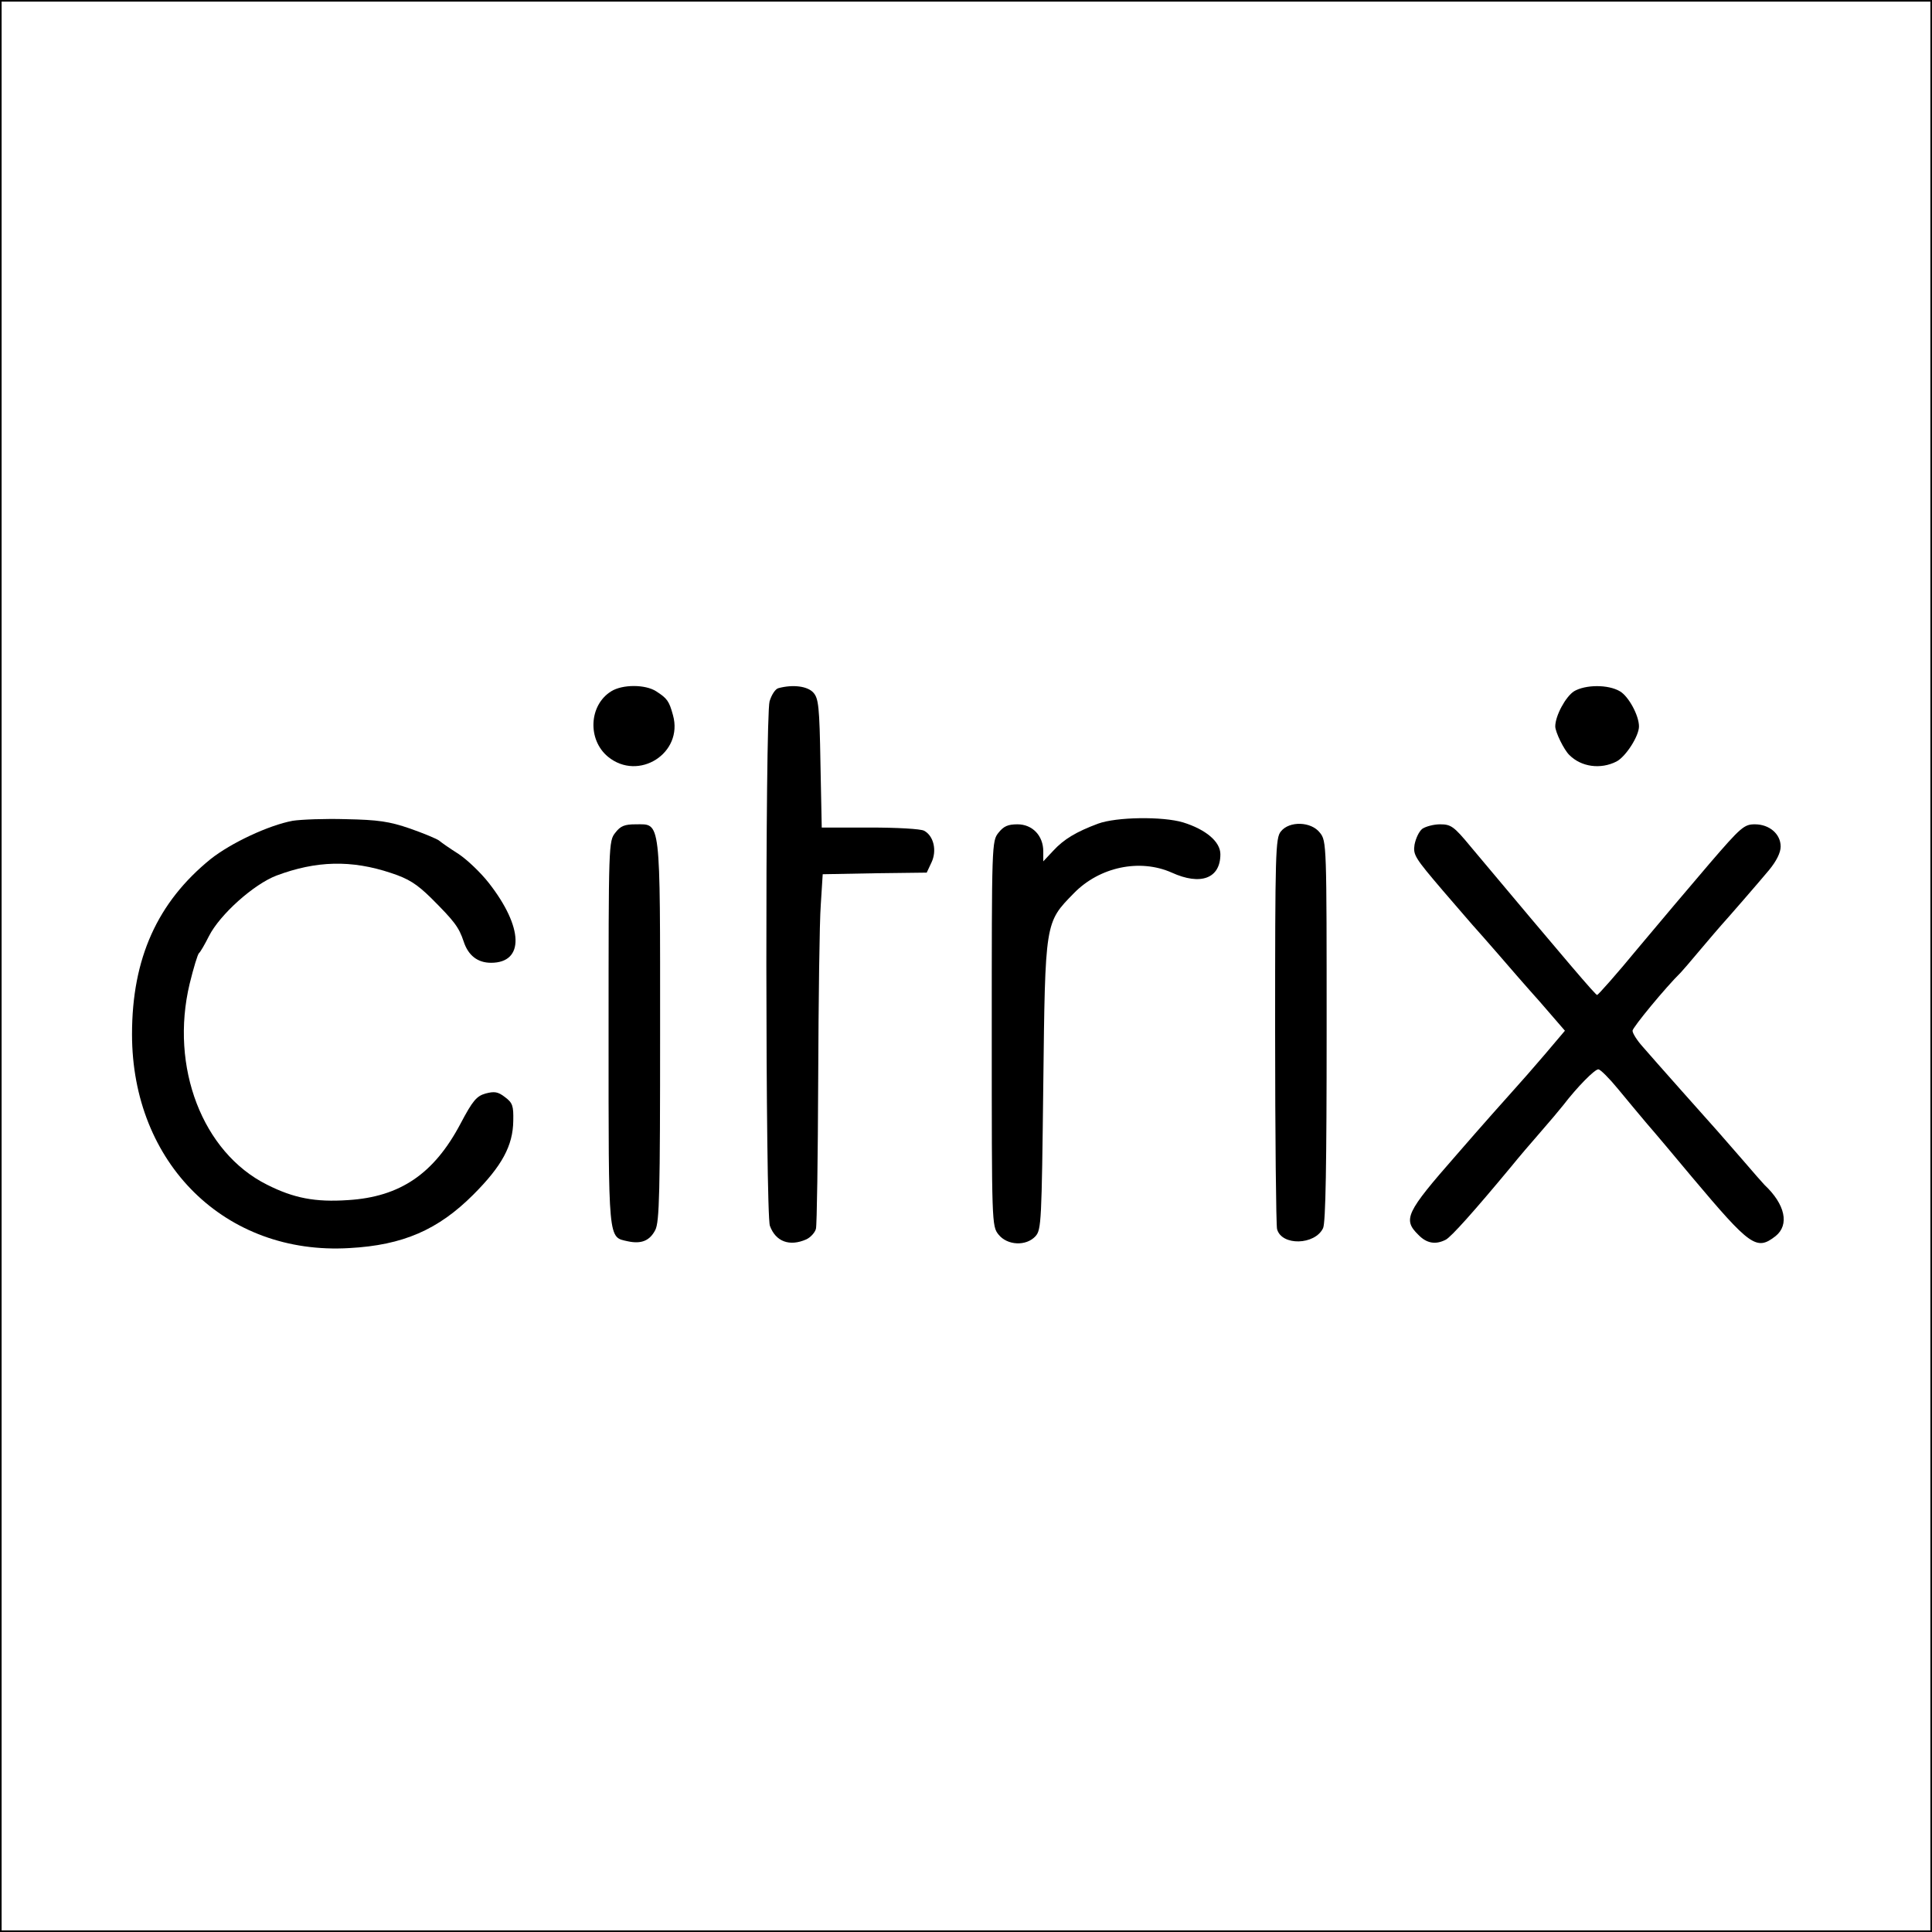
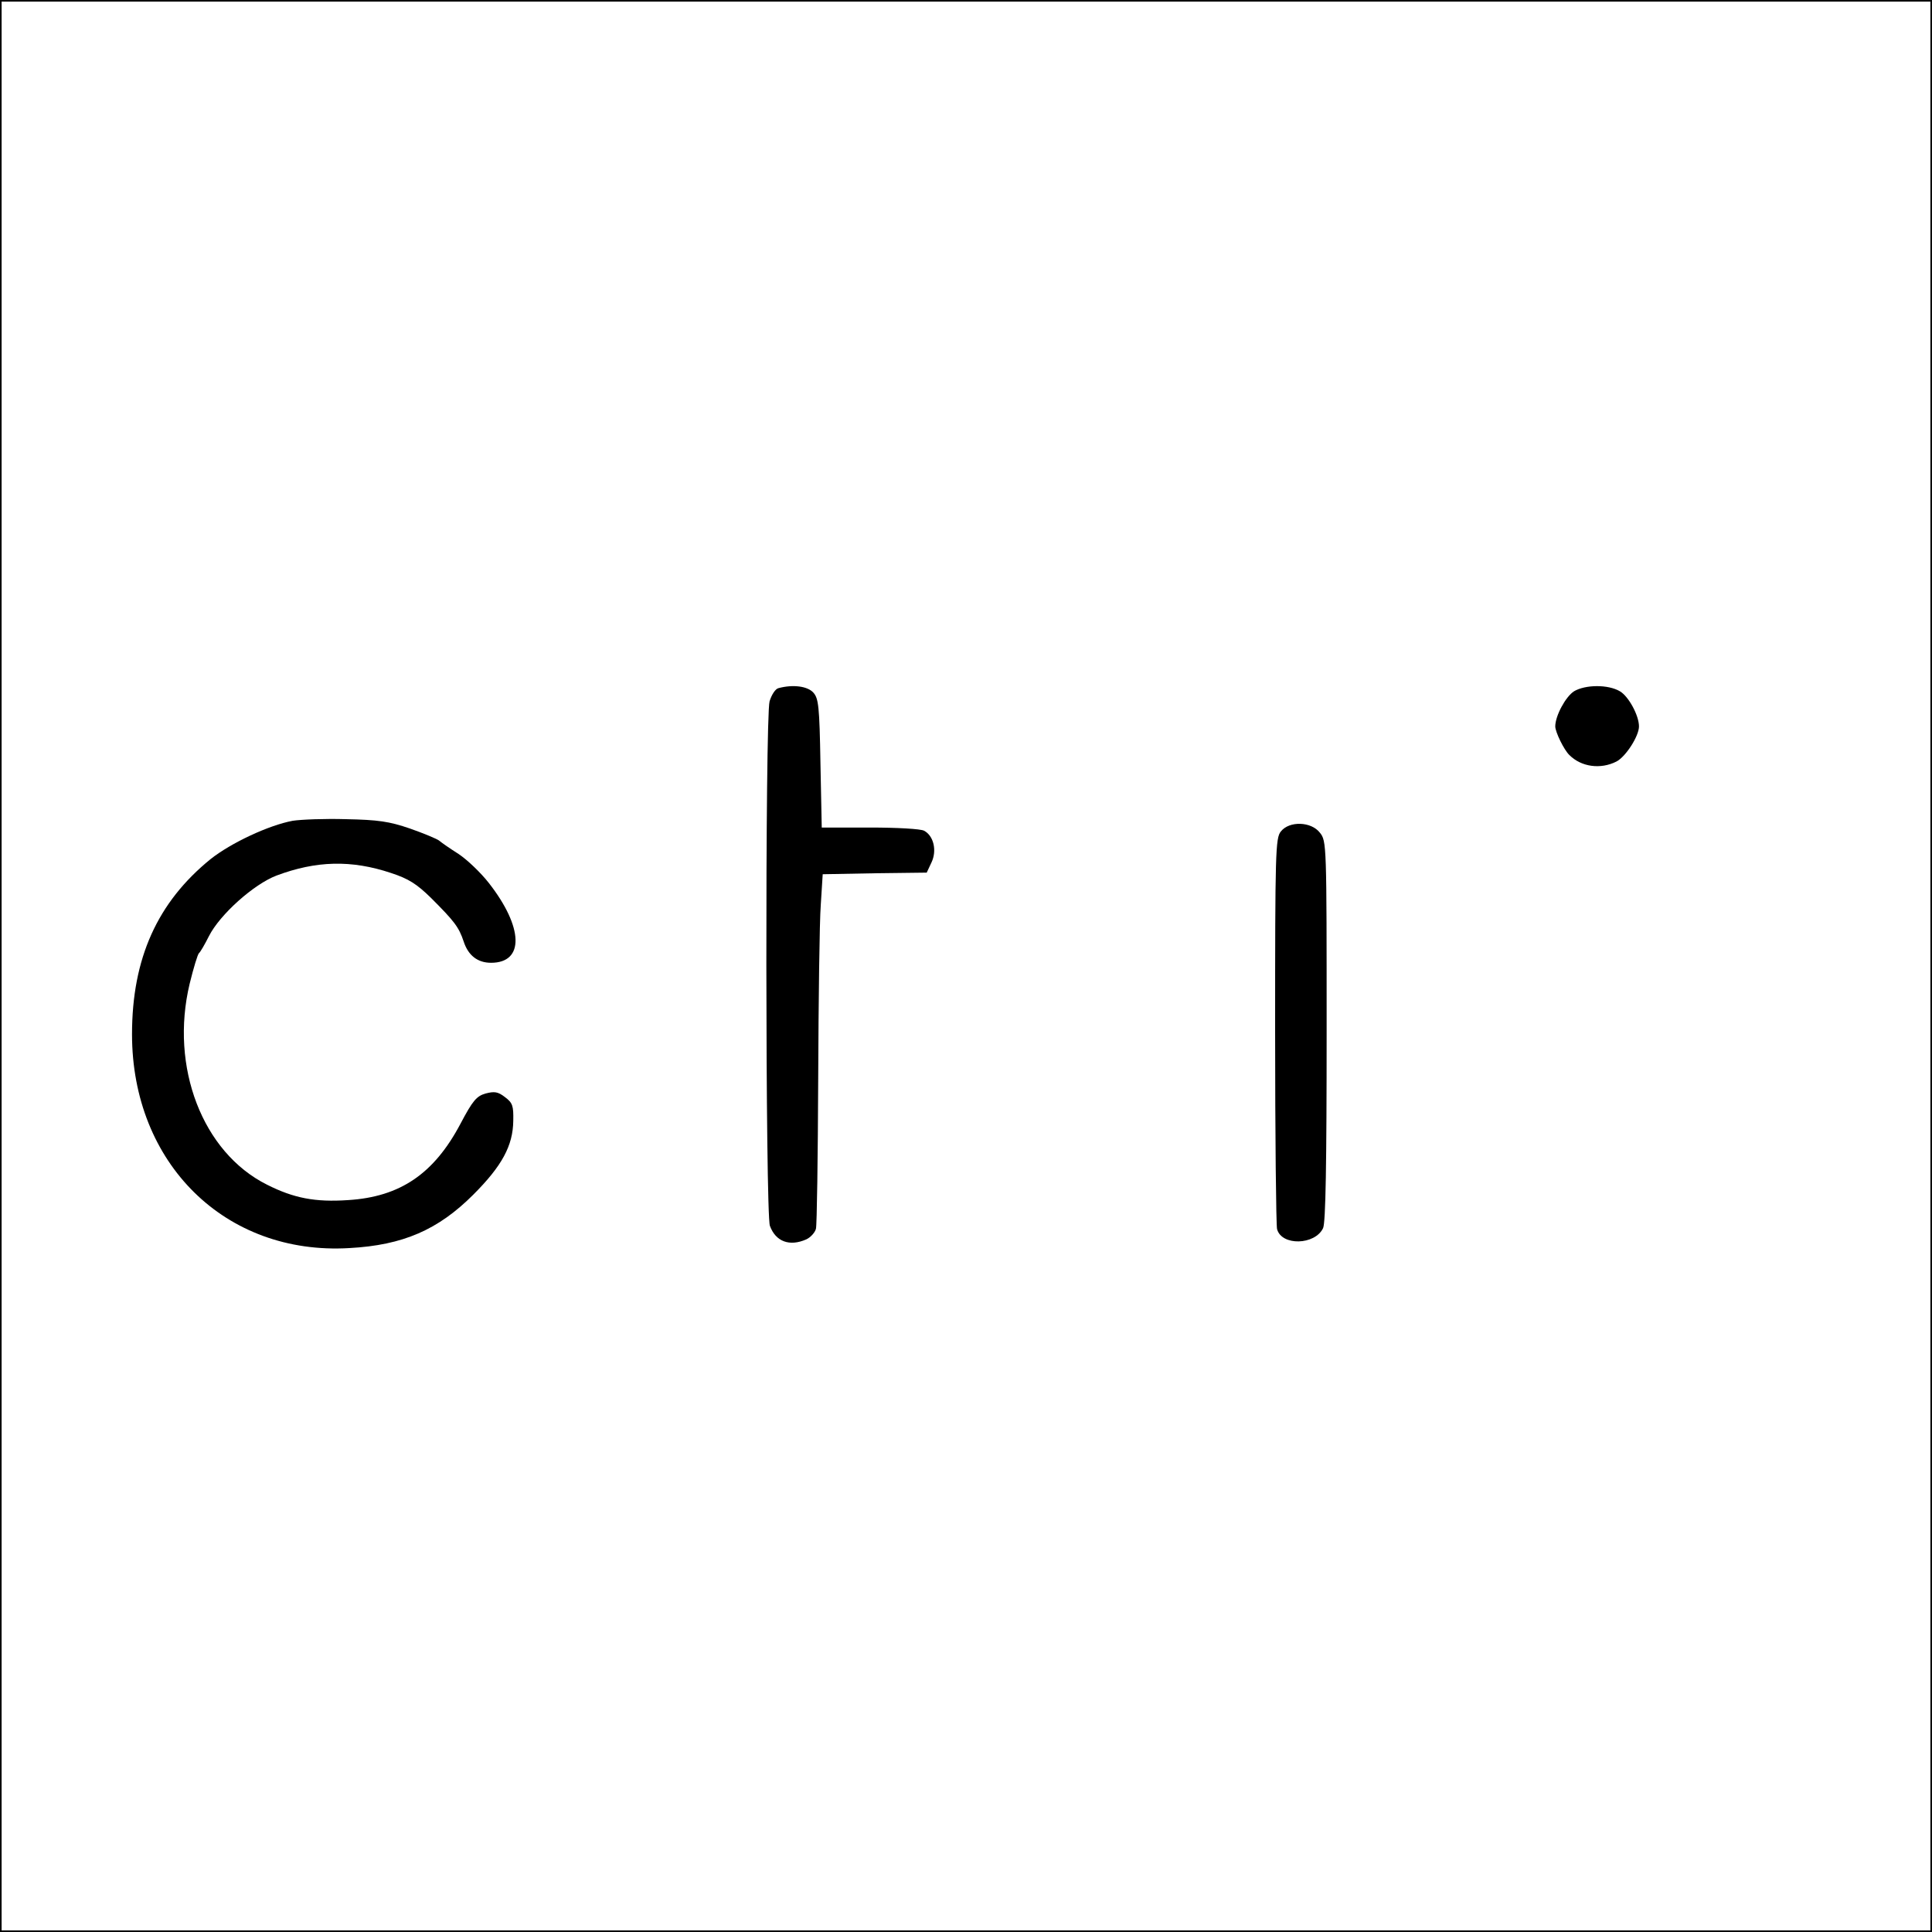
<svg xmlns="http://www.w3.org/2000/svg" version="1.1" id="Ebene_1" x="0px" y="0px" viewBox="0 0 600 600" style="enable-background:new 0 0 600 600;" xml:space="preserve" width="500" height="500">
  <rect x="0" y="0" width="600" height="600" fill="#808080" stroke="none" />
  <style type="text/css">
	.st0{fill:#FFFFFF;stroke:#000000;stroke-miterlimit:10;}
</style>
  <rect class="st0" width="600" height="600" />
  <g transform="translate(0,600) scale(0.1,-0.1)">
-     <path d="M1898,3853c-69-43-74-150-10-203c95-78,235,11,202,129c-12,44-18,52-52,74S1933,3875,1898,3853z" />
    <path d="M2418,3863c-10-2-22-21-28-41c-14-50-13-1592,1-1629c18-49,61-65,113-42c13,6,27,21,30,33c3,11,6,221,7,466s4,488,8,540   l6,95l161,3l162,2l15,32c17,36,7,82-23,98c-10,6-86,10-168,10h-150l-4,199c-3,178-6,202-22,220C2508,3869,2463,3875,2418,3863z" />
    <path d="M4888,3853c-26-17-58-76-58-109c0-17,27-73,44-89c37-37,97-45,146-20c29,15,70,79,70,109c0,34-32,93-59,109   C4994,3875,4923,3874,4888,3853z" />
    <path d="M909,3451c-75-14-192-69-255-119c-165-134-244-308-244-544c0-401,290-687,675-664c167,9,276,57,385,166   c89,89,123,152,124,229c1,47-2,56-26,74c-22,17-33,18-60,11c-28-8-40-22-78-94c-82-155-187-227-349-237c-102-7-169,6-252,48   c-200,100-302,365-240,624c12,49,25,92,29,95s18,27,31,53c34,67,139,161,210,188c123,46,232,49,355,8c55-18,80-34,125-78   c72-72,86-90,101-135c14-43,43-66,85-66c104,0,101,110-7,248c-25,32-67,72-94,90c-27,17-54,36-61,42c-7,5-47,22-90,37   c-64,22-99,27-198,29C1009,3458,935,3455,909,3451z" />
-     <path d="M3410,3442c-67-25-106-48-139-84l-31-33v31c0,49-34,84-80,84c-30,0-43-6-59-26c-21-26-21-35-21-624s0-598,21-624   c27-34,86-37,115-5c18,20,19,47,24,468c6,511,5,505,95,597c80,82,205,108,304,64c90-41,151-18,151,57c0,39-45,77-116,99   C3610,3465,3467,3463,3410,3442z" />
-     <path d="M1911,3414c-21-26-21-35-21-623c0-655-2-632,60-646c42-9,68,2,85,35c13,25,15,116,15,615c0,671,3,645-76,645   C1940,3440,1927,3435,1911,3414z" />
-     <path d="M3978,3418c-17-20-18-65-18-618c0-327,3-605,6-617c14-53,118-50,143,3c8,18,11,197,11,613c0,580,0,589-21,615   C4072,3449,4004,3451,3978,3418z" />
-     <path d="M4417,3426c-10-8-20-29-24-49c-5-32,1-41,88-143c52-60,98-114,104-120c5-6,35-39,65-74s90-104,133-152l77-89l-61-72   c-34-40-78-90-98-112s-101-113-179-203c-156-178-166-199-117-247c26-27,54-31,85-15c17,9,87,87,204,228c21,26,61,73,90,106   c28,32,60,70,71,84c43,56,98,112,109,111c6,0,34-28,61-61c28-34,68-82,90-108c22-25,85-100,140-166c181-215,200-229,259-183   c44,35,30,99-34,159c-3,3-35,39-70,80c-36,41-69,79-75,86c-19,21-204,229-234,264c-17,19-31,41-31,49c0,10,103,135,150,181   c3,3,30,34,60,70s60,70,65,76c20,22,114,130,149,172c23,28,36,54,36,73c0,39-35,69-80,69c-33,0-43-8-141-122   c-58-68-159-187-224-265c-65-79-122-143-125-143c-5,0-87,96-393,461c-52,63-61,69-95,69C4452,3440,4427,3433,4417,3426z" />
+     <path d="M3978,3418c-17-20-18-65-18-618c0-327,3-605,6-617c14-53,118-50,143,3c8,18,11,197,11,613c0,580,0,589-21,615   C4072,3449,4004,3451,3978,3418" />
  </g>
</svg>